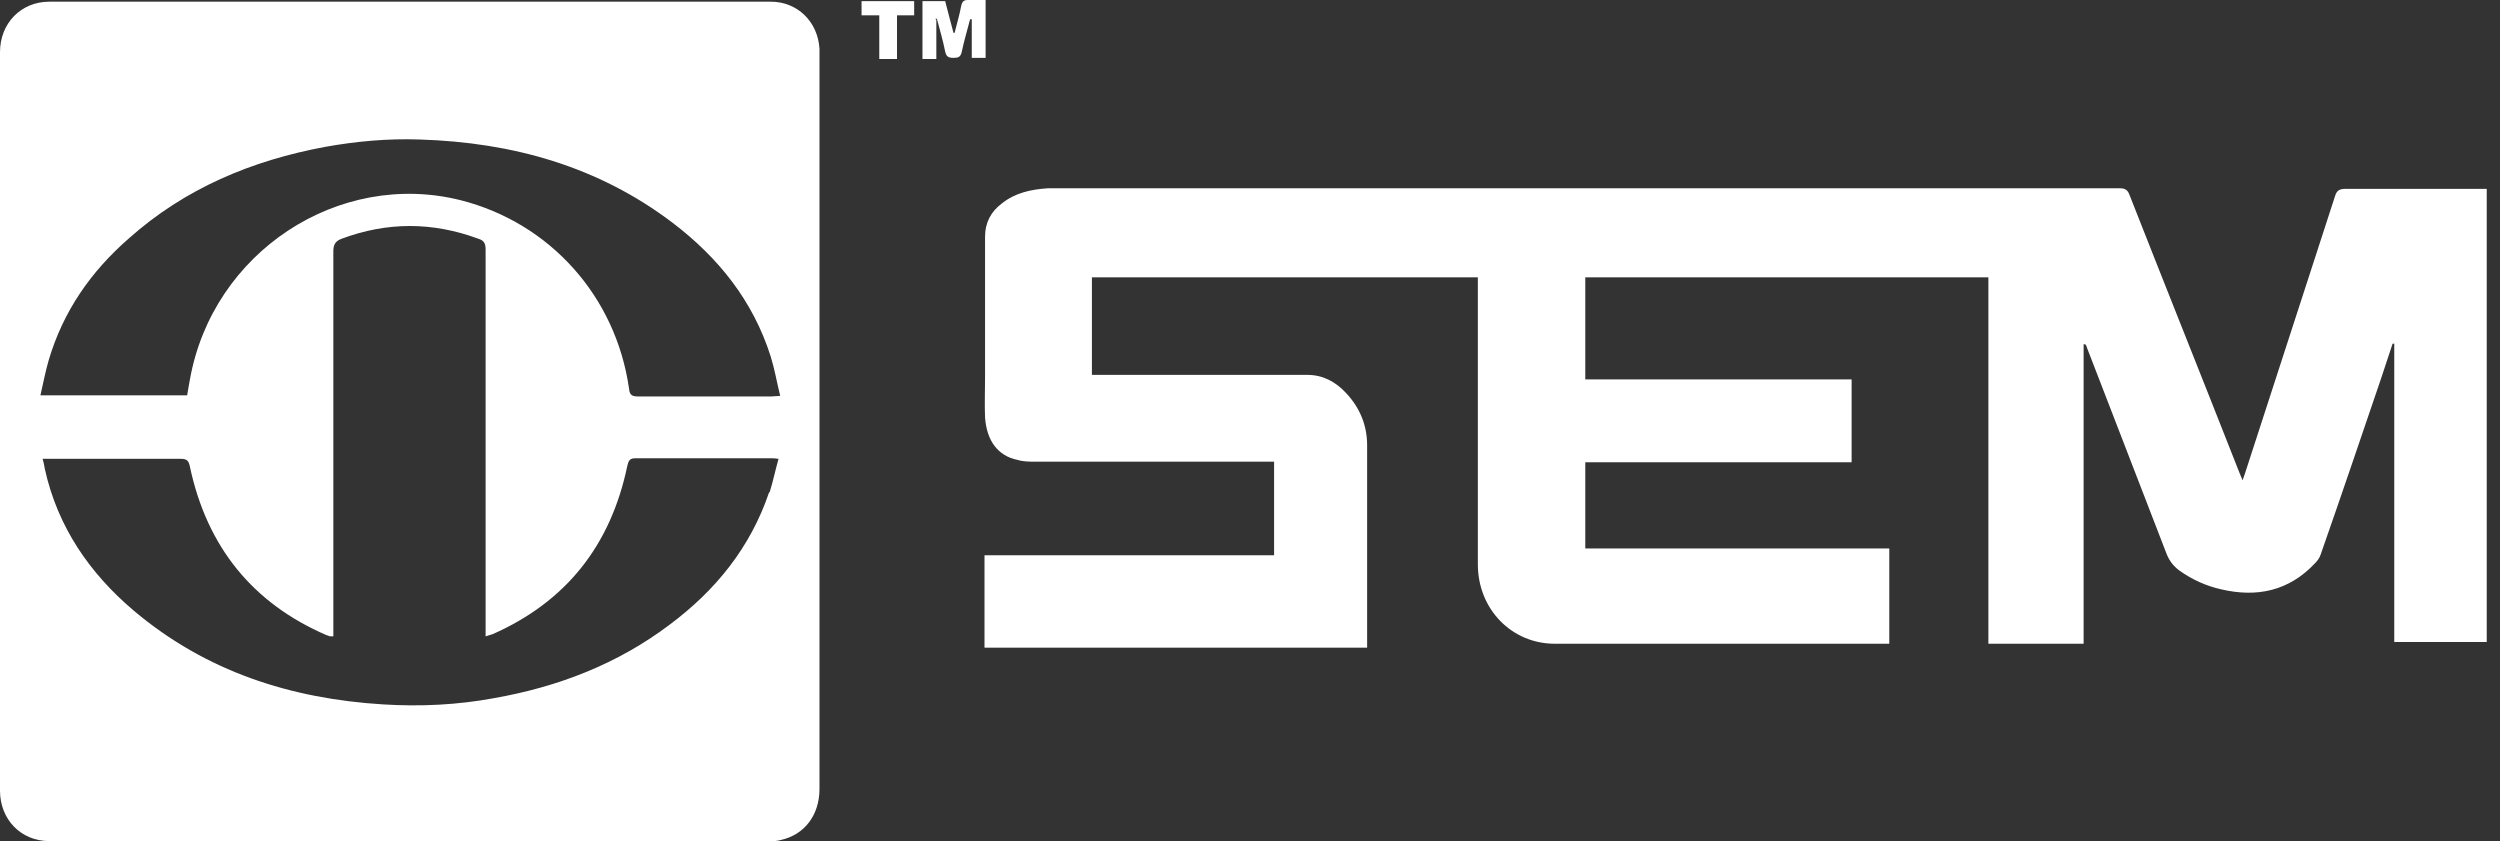
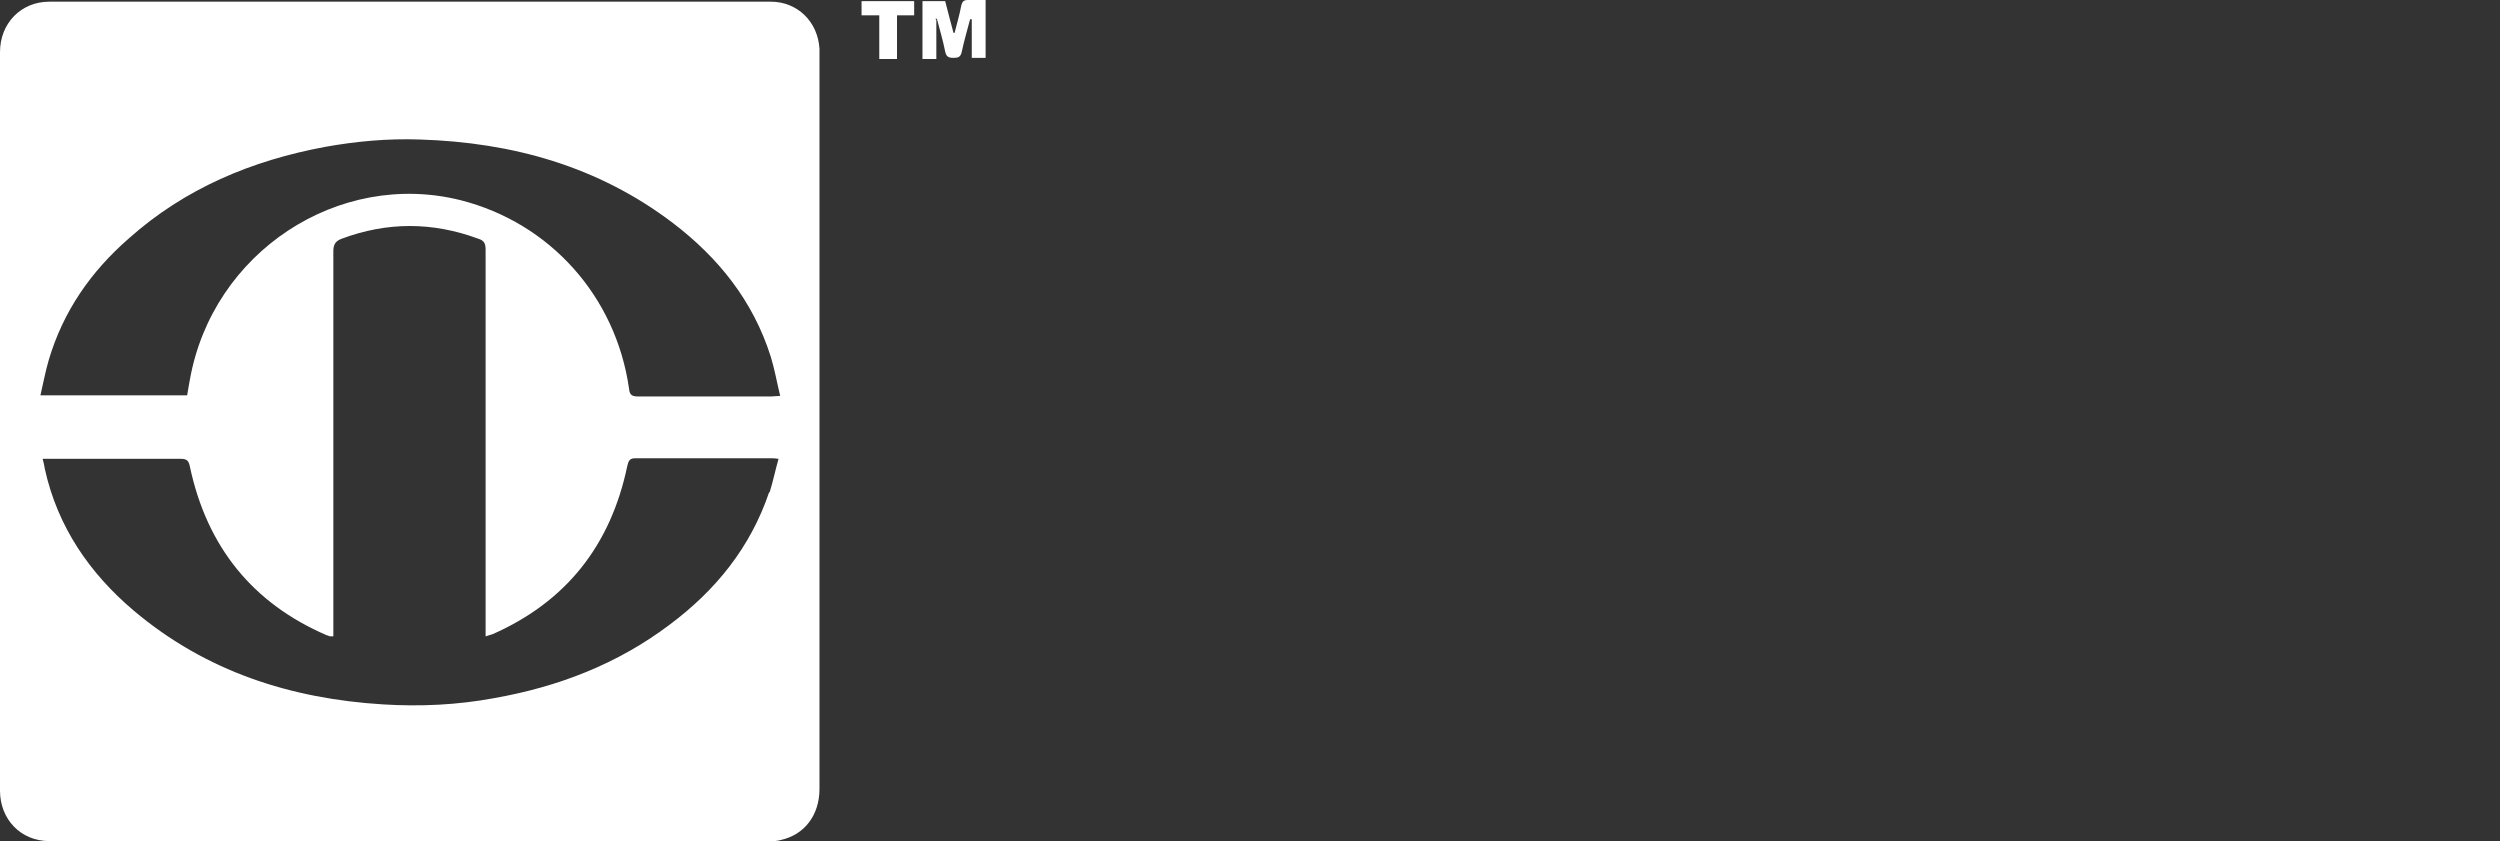
<svg xmlns="http://www.w3.org/2000/svg" width="107" height="36" viewBox="0 0 107 36" fill="none">
  <rect x="0" y="0" width="107" height="36" fill="#333333" stroke="none" />
  <g clip-path="url(#clip0_1244_1007)">
-     <path d="M89.179 14.783V27.552H85.103V11.87H67.85V16.239H79.249V19.784H67.85V23.473H80.861V27.552H80.505C75.86 27.552 71.191 27.552 66.546 27.552C64.698 27.552 63.252 26.071 63.252 24.153C63.252 20.172 63.252 16.191 63.252 12.21V11.87H46.734V16.045C46.829 16.045 46.924 16.045 47.019 16.045C48.891 16.045 50.763 16.045 52.635 16.045C53.749 16.045 54.839 16.045 55.953 16.045C56.617 16.045 57.162 16.336 57.612 16.822C58.205 17.453 58.513 18.206 58.513 19.055C58.513 21.895 58.513 24.736 58.513 27.576C58.513 27.624 58.513 27.673 58.513 27.721H42.137V23.765H54.531V19.759H54.223C50.929 19.759 47.611 19.759 44.317 19.759C44.056 19.759 43.796 19.759 43.559 19.686C42.706 19.516 42.231 18.861 42.16 17.866C42.137 17.307 42.16 16.749 42.16 16.166C42.16 14.152 42.16 12.161 42.16 10.146C42.16 9.515 42.421 9.054 42.871 8.714C43.44 8.253 44.127 8.107 44.838 8.059C44.957 8.059 45.075 8.059 45.194 8.059C58.418 8.059 71.642 8.059 84.842 8.059C86.809 8.059 88.776 8.059 90.743 8.059C90.98 8.059 91.075 8.156 91.146 8.35C92.71 12.331 94.298 16.288 95.862 20.269C95.886 20.342 95.933 20.415 95.98 20.56C96.028 20.415 96.075 20.317 96.099 20.22C97.379 16.288 98.658 12.331 99.938 8.398C100.009 8.156 100.128 8.083 100.388 8.083C102.284 8.083 104.204 8.083 106.1 8.083C107.996 8.083 106.313 8.083 106.432 8.083V27.479H102.474V14.71C102.474 14.71 102.426 14.71 102.403 14.71C102.237 15.22 102.071 15.705 101.905 16.215C101.052 18.715 100.199 21.24 99.322 23.74C99.275 23.886 99.18 24.007 99.085 24.104C97.971 25.294 96.597 25.585 95.056 25.221C94.416 25.076 93.824 24.808 93.279 24.42C93.018 24.226 92.852 24.007 92.734 23.716C91.596 20.779 90.459 17.817 89.321 14.88C89.321 14.831 89.274 14.783 89.25 14.734H89.179V14.783Z" fill="white" />
    <path d="M40.075 0.85V2.525H39.482V0.049H40.454C40.573 0.51 40.691 0.971 40.81 1.408H40.857C40.952 1.02 41.07 0.631 41.141 0.243C41.189 0.049 41.26 0 41.426 0C41.663 0 41.923 0 42.184 0V2.476H41.592V0.825H41.52C41.402 1.287 41.26 1.748 41.165 2.209C41.118 2.452 40.999 2.476 40.81 2.476C40.596 2.476 40.502 2.428 40.454 2.209C40.359 1.724 40.217 1.262 40.099 0.801C40.099 0.801 40.051 0.801 40.028 0.801L40.075 0.85Z" fill="white" />
    <path d="M38.392 2.525H37.633V0.656H36.875V0.049H39.126V0.656H38.392V2.525Z" fill="white" />
    <path d="M35.074 2.087C35.003 0.922 34.126 0.072 32.989 0.072C22.703 0.072 12.395 0.072 2.109 0.072C0.901 0.072 0 0.995 0 2.233C0 12.768 0 23.304 0 33.839C0 35.077 0.901 35.999 2.109 35.999C12.395 35.999 22.703 35.999 32.989 35.999C33.131 35.999 33.273 35.999 33.415 35.951C34.434 35.732 35.074 34.883 35.074 33.766C35.074 28.523 35.074 23.279 35.074 18.036C35.074 12.841 35.074 7.646 35.074 2.451C35.074 2.33 35.074 2.208 35.074 2.087ZM32.918 21.07C32.112 23.449 30.619 25.27 28.675 26.726C26.424 28.426 23.888 29.397 21.139 29.882C19.575 30.173 17.987 30.246 16.4 30.149C12.442 29.906 8.816 28.741 5.735 26.144C3.839 24.542 2.465 22.551 1.92 20.075C1.896 19.929 1.872 19.808 1.825 19.638C1.943 19.638 2.038 19.638 2.133 19.638C4.005 19.638 5.877 19.638 7.75 19.638C8.01 19.638 8.081 19.735 8.129 19.978C8.863 23.425 10.83 25.828 13.982 27.188C14.03 27.188 14.077 27.236 14.148 27.236C14.172 27.236 14.196 27.236 14.267 27.236V26.848C14.267 21.483 14.267 16.118 14.267 10.753C14.267 10.462 14.361 10.316 14.622 10.219C16.565 9.491 18.509 9.491 20.476 10.219C20.713 10.292 20.784 10.414 20.784 10.681C20.784 16.045 20.784 21.41 20.784 26.775V27.236C20.926 27.188 21.021 27.163 21.092 27.139C24.22 25.755 26.14 23.352 26.851 19.929C26.898 19.735 26.945 19.614 27.183 19.614C29.126 19.614 31.069 19.614 33.012 19.614C33.084 19.614 33.178 19.614 33.321 19.638C33.178 20.148 33.084 20.609 32.941 21.07H32.918ZM33.012 16.968C31.116 16.968 29.197 16.968 27.301 16.968C27.04 16.968 26.945 16.895 26.922 16.628C26.353 12.671 23.533 9.54 19.717 8.569C14.48 7.258 9.1 10.802 8.129 16.239C8.081 16.458 8.058 16.676 8.01 16.919H1.73C1.849 16.409 1.943 15.9 2.085 15.414C2.702 13.326 3.887 11.627 5.498 10.219C7.915 8.059 10.783 6.869 13.911 6.287C15.262 6.044 16.613 5.923 17.964 5.971C21.921 6.093 25.595 7.112 28.794 9.54C30.737 11.02 32.23 12.865 32.989 15.268C33.155 15.803 33.249 16.361 33.392 16.944L33.012 16.968Z" fill="white" />
  </g>
  <defs>
    <clipPath id="clip0_1244_1007">
      <rect width="107" height="36" fill="white" />
    </clipPath>
  </defs>
</svg>